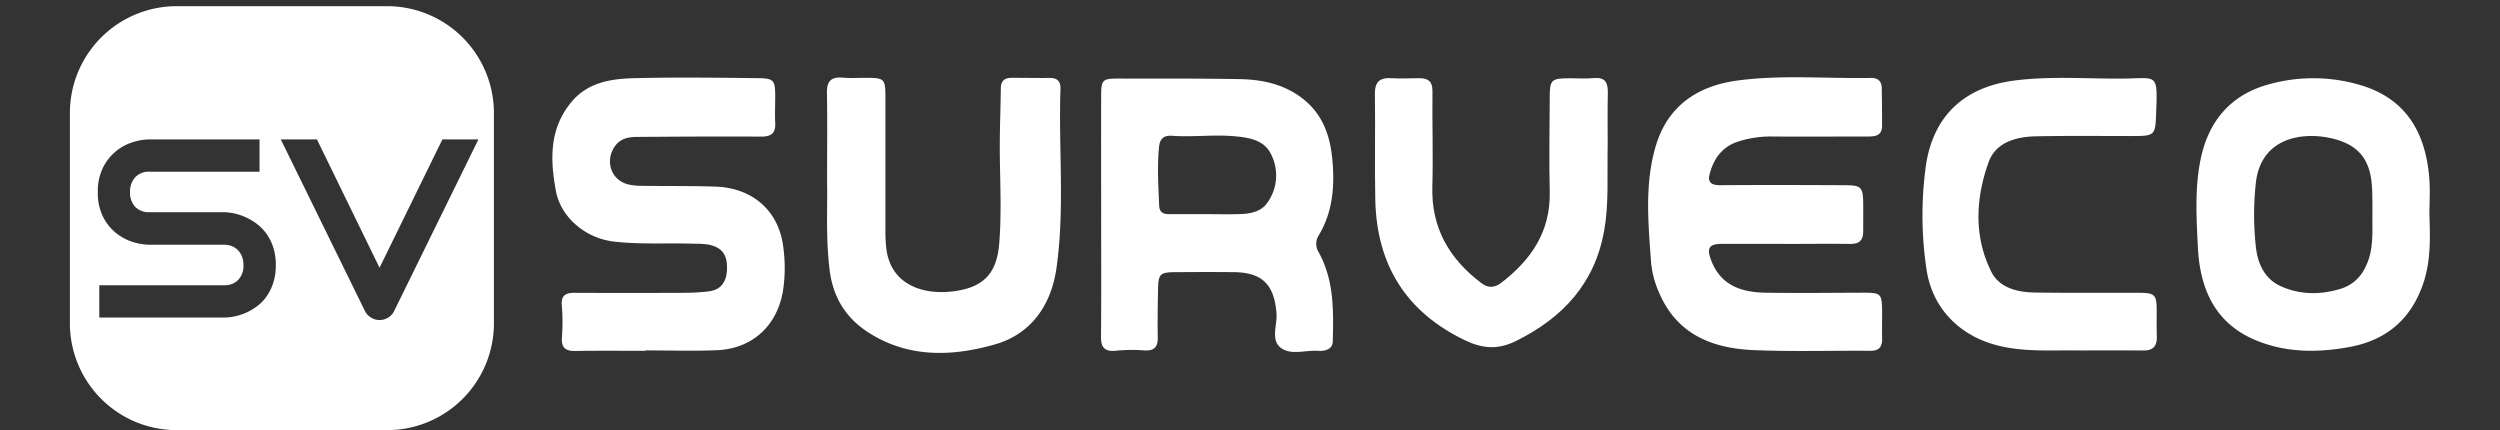
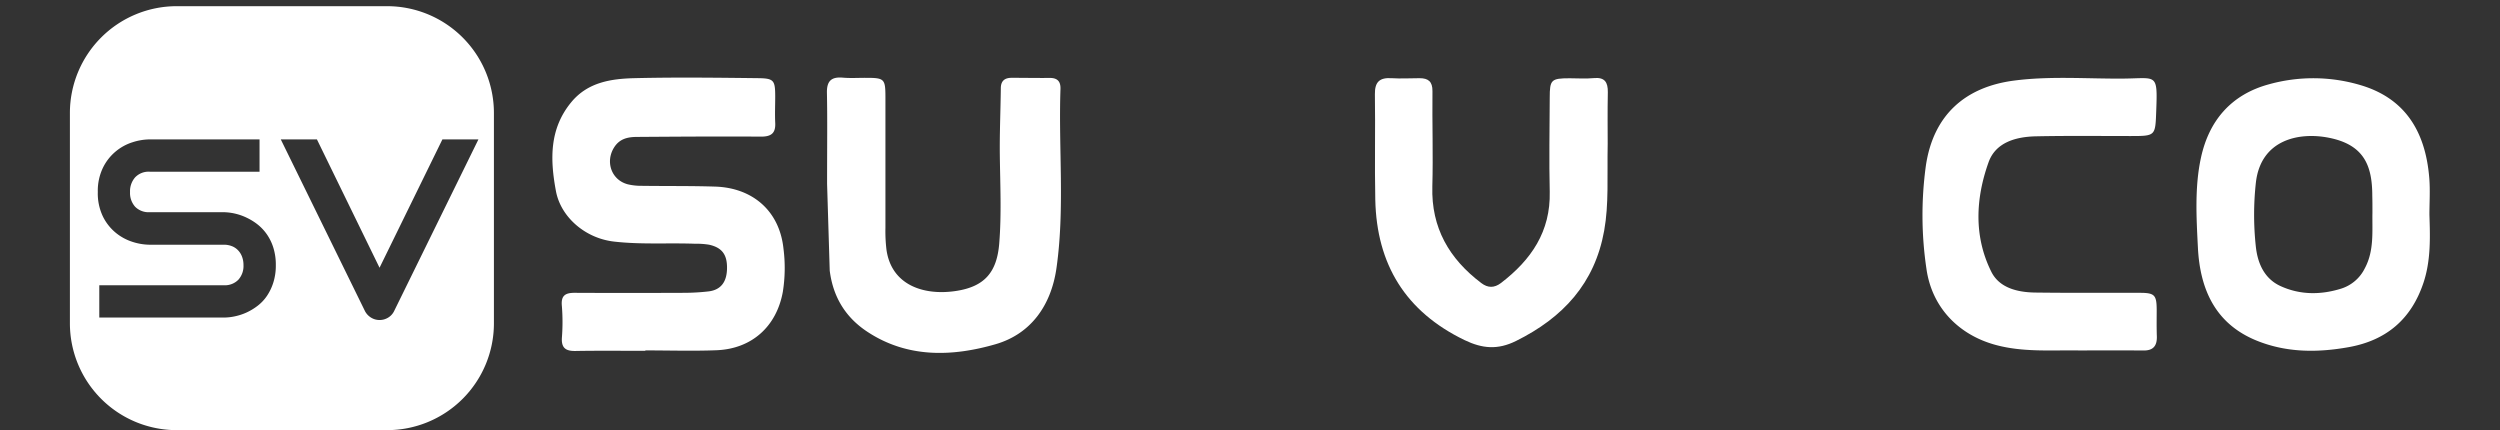
<svg xmlns="http://www.w3.org/2000/svg" viewBox="0 0 1213.11 208.72">
  <rect x="0" y="0" width="1213.11" height="208.72" fill="#333333" stroke="none" />
  <defs>
    <style>.cls-1{fill:#fff;}</style>
  </defs>
  <title>Artboard 3 copy</title>
  <g id="icon">
    <path class="cls-1" d="M187.83,3H85.75A51.84,51.84,0,0,0,33.92,54.81V156.89a51.83,51.83,0,0,0,51.83,51.83H187.83a51.83,51.83,0,0,0,51.84-51.83V54.81A51.84,51.84,0,0,0,187.83,3ZM132.66,137a25,25,0,0,1-3.1,6.54,20.8,20.8,0,0,1-4.52,4.82,27.92,27.92,0,0,1-5.37,3.26,26.73,26.73,0,0,1-5.63,1.86,25.76,25.76,0,0,1-5.4.61H48.18V138.42h60.46a9.16,9.16,0,0,0,7-2.66,9.92,9.92,0,0,0,2.51-7.11,11.31,11.31,0,0,0-.67-4,9,9,0,0,0-1.9-3.13,8.18,8.18,0,0,0-3-2.05,10.41,10.41,0,0,0-4-.72h-36a28.09,28.09,0,0,1-8.2-1.36A24.71,24.71,0,0,1,56.23,113a23.87,23.87,0,0,1-6.27-7.9,25.89,25.89,0,0,1-2.5-11.93A25.77,25.77,0,0,1,50,81.3,24,24,0,0,1,64.4,69a27.76,27.76,0,0,1,8.2-1.36h53.34V83.32H72.6a9,9,0,0,0-7,2.71,10.21,10.21,0,0,0-2.5,7.18,10,10,0,0,0,2.5,7.14,9.17,9.17,0,0,0,7,2.62h36.16a27.12,27.12,0,0,1,5.37.7,26.7,26.7,0,0,1,5.63,2A27.38,27.38,0,0,1,125.1,109a22.67,22.67,0,0,1,4.49,4.85,23.91,23.91,0,0,1,3.1,6.51,27.75,27.75,0,0,1,1.15,8.32A27.34,27.34,0,0,1,132.66,137Zm58.56,14a7.57,7.57,0,0,1-2.86,3.11,7.84,7.84,0,0,1-4.19,1.17,7.73,7.73,0,0,1-4.13-1.17,8.07,8.07,0,0,1-2.92-3.11L136.25,67.65h17.54l30.38,62.27,30.5-62.27h17.48Z" />
  </g>
  <g id="site_logo" data-name="site logo">
-     <path class="cls-1" d="M866.14,118.32c-10.08,0-20.17,0-30.25,0-6.7,0-7.9,2-5.43,8.32,4.73,12.06,14.79,15.21,26.29,15.39,15.63.25,31.28.05,46.92,0,9.25,0,9.57.27,9.62,9.79,0,4.12-.1,8.23,0,12.35s-1.43,6.09-5.8,6.06c-18.93-.15-37.89.47-56.78-.35-19.95-.86-37-7.69-45.6-27.76a46.47,46.47,0,0,1-3.94-14.86c-1.33-18.85-3.22-37.81,2.26-56.34,5.82-19.7,20.49-29.29,39.77-31.86,21.47-2.86,43.16-.85,64.75-1.25,3.16-.06,5.1,1.56,5.16,4.83q.18,9.26.14,18.51c0,4.61-3.22,5.1-6.81,5.09-15.43,0-30.87.12-46.3,0a51.57,51.57,0,0,0-17,2.54c-7.76,2.61-11.85,8.65-13.66,16.21-.85,3.6,1.31,4.91,5.07,4.88,20.15-.16,40.31-.09,60.47,0,8.08,0,9,.89,9.09,8.72.06,4.52,0,9,0,13.58s-2,6.26-6.45,6.2c-10.5-.14-21,0-31.49,0Z" />
-     <path class="cls-1" d="M639.9,114.21c6.79-11.29,7.8-23.7,6.65-36.32-1-11.46-4.38-22-14-29.69-9.19-7.35-19.9-9.6-31.12-9.81-19.52-.36-39.05-.22-58.58-.27-7.85,0-8.5.53-8.52,8.31-.06,19.32,0,38.65,0,58,0,19.73.11,39.47-.07,59.2,0,5.19,2,7,7,6.58A78.46,78.46,0,0,1,554.8,170c5.2.48,7.14-1.47,7-6.54-.15-7.6,0-15.21.12-22.81.14-7.76.92-8.54,8.49-8.59,9.45-.06,18.91-.1,28.37,0,13.73.17,19.51,6,20.64,19.92.46,5.72-3,12.94,2.14,16.84,4.89,3.68,12,1,18.1,1.42a10.19,10.19,0,0,0,3.07-.18c2.4-.57,4-1.87,4-4.65.37-14.76.61-29.51-6.84-43A7.65,7.65,0,0,1,639.9,114.21ZM615,98.34c-2.84,4.15-7.74,5.33-12.58,5.51-5.74.23-11.51.06-17.26.06v0c-6,0-11.93,0-17.89,0-2.86,0-4.65-.89-4.79-4.18-.4-9.44-1-18.85-.08-28.32.42-4.39,2.55-5.78,6.37-5.52,10.45.72,20.9-.76,31.38.32,6.86.71,13.5,2.1,16.62,8.64A22.67,22.67,0,0,1,615,98.34Z" />
    <path class="cls-1" d="M313.19,170.24c-11.31,0-22.62-.13-33.93.07-4.66.08-6.89-1.38-6.61-6.34a97.88,97.88,0,0,0,0-15.41c-.53-5.18,1.66-6.49,6.27-6.47,17.9.1,35.79.07,53.68,0a107.45,107.45,0,0,0,11.06-.67c6.2-.68,8.85-4.67,9.1-10.51.3-7.15-2.23-10.74-8.7-12.17a37.62,37.62,0,0,0-6.74-.46c-13.13-.49-26.26.46-39.42-1.06-14.06-1.62-25.8-12-28.13-24.47-2.87-15.37-3.25-30.26,7.49-43.22,8-9.66,19.33-11.33,30.68-11.6,19.93-.48,39.89-.23,59.83,0,7.73.08,8.36,1,8.4,8.67,0,4.32-.2,8.65,0,12.95.28,5.13-1.95,6.78-7,6.75-19.95-.14-39.9,0-59.85.14-4.39,0-8.51.71-11.26,5-4.5,7-1.39,15.93,6.59,18a28.29,28.29,0,0,0,6.69.73c11.93.16,23.86,0,35.78.38,17.73.58,31.08,11.45,33.06,30.11a73.62,73.62,0,0,1-.3,20.86c-3,16.82-15,27.76-32.21,28.43-11.5.45-23,.08-34.55.08Z" />
-     <path class="cls-1" d="M401.34,89.26c0-18.74.18-31.5-.08-44.25-.11-5.72,2.16-7.81,7.71-7.33,3.68.32,7.4.08,11.1.09,9.08,0,9.56.44,9.58,9.34,0,21.18,0,42.37,0,63.56a74.41,74.41,0,0,0,.5,10.46c2.41,17.32,18.22,22.42,33.73,20.06,13.83-2.1,19.87-9,21-23.14s.46-28.31.28-42.48c-.14-10.88.36-21.78.48-32.67,0-3.7,1.9-5.17,5.38-5.14,6.17,0,12.34.12,18.51.06,3.74,0,5.18,1.89,5.06,5.37-1,29,2.16,58-1.94,86.87C510.08,148.15,500.28,162,483.19,167c-20.89,6.05-42.69,6.92-62.29-6-10.55-6.94-16.64-16.78-18.28-29.66C400.58,115.31,401.64,99.29,401.34,89.26Z" />
+     <path class="cls-1" d="M401.34,89.26c0-18.74.18-31.5-.08-44.25-.11-5.72,2.16-7.81,7.71-7.33,3.68.32,7.4.08,11.1.09,9.08,0,9.56.44,9.58,9.34,0,21.18,0,42.37,0,63.56a74.41,74.41,0,0,0,.5,10.46c2.41,17.32,18.22,22.42,33.73,20.06,13.83-2.1,19.87-9,21-23.14s.46-28.31.28-42.48c-.14-10.88.36-21.78.48-32.67,0-3.7,1.9-5.17,5.38-5.14,6.17,0,12.34.12,18.51.06,3.74,0,5.18,1.89,5.06,5.37-1,29,2.16,58-1.94,86.87C510.08,148.15,500.28,162,483.19,167c-20.89,6.05-42.69,6.92-62.29-6-10.55-6.94-16.64-16.78-18.28-29.66Z" />
    <path class="cls-1" d="M1178.86,104.26c0-6,.41-12-.07-17.88-1.93-23.88-12.76-38.79-32.89-44.93a80.23,80.23,0,0,0-45-.52c-18.31,5-29,17.68-32.88,35.52-3.11,14.28-2.23,29.1-1.5,43.67,1,20.18,8.38,36.95,28.42,45.13,14.49,5.91,29.6,5.94,44.87,3.18,18.26-3.31,30.27-13.61,36.16-31.21C1179.56,126.46,1179.23,115.35,1178.86,104.26Zm-27.65-1.17c-.17,9.18.91,18.51-3.71,27.12a19.21,19.21,0,0,1-11.35,9.81c-9.94,3.13-20,3.15-29.49-1.18-7.88-3.58-11.1-11-12-18.93a142.44,142.44,0,0,1,0-31.37c2.42-20.89,21-24.52,35.28-21.72,17.43,3.4,21.19,13.81,21.2,28.26C1151.22,97.75,1151.21,100.42,1151.21,103.09Z" />
    <path class="cls-1" d="M780.12,69.53c-.3,16.55.61,29.52-1.7,42.39-4.59,25.62-20,42.24-42.77,53.53-8.9,4.41-16.37,3.73-25-.43-28.64-13.84-42.63-36.76-43.3-68.1-.36-17.07.07-34.15-.19-51.22-.09-6,2.34-8.14,8.11-7.76,4.5.29,9,0,13.56,0,4.22,0,6.31,1.62,6.26,6.28-.17,15.43.37,30.87-.06,46.28-.57,20.08,8.21,35.08,23.74,46.84,3.24,2.46,6.32,2.43,9.55,0C743,126.11,752.45,112.37,752,93c-.36-15.21-.06-30.44,0-45.67,0-8.67.73-9.33,9.64-9.35,3.91,0,7.85.3,11.72-.08,5.35-.52,6.89,2,6.83,6.84C780,54.22,780.12,63.69,780.12,69.53Z" />
    <path class="cls-1" d="M1008.7,170.05c-13.52-.2-27.06.95-40.45-2.71-17.89-4.89-30.85-18.22-33.46-36.94a176.76,176.76,0,0,1-.3-49.8c3.6-25,19.35-38.39,42.63-41.47,17.83-2.35,35.74-.83,53.6-1,15.75-.16,16.26-2.72,15.59,15.29-.47,12.6-.13,12.59-12.67,12.59-15.23,0-30.46-.18-45.68.14-9.67.2-19.52,2.86-23,12.52-6.3,17.59-7.27,36,1.33,53.23,3.94,7.88,12.8,9.94,21.32,10.06,16.87.22,33.74.09,50.61.13,7.26,0,8.25,1,8.3,8.11,0,4.31-.09,8.63.07,12.94.16,4.57-1.68,7-6.44,6.93C1029.68,170,1019.19,170.05,1008.7,170.05Z" />
  </g>
</svg>